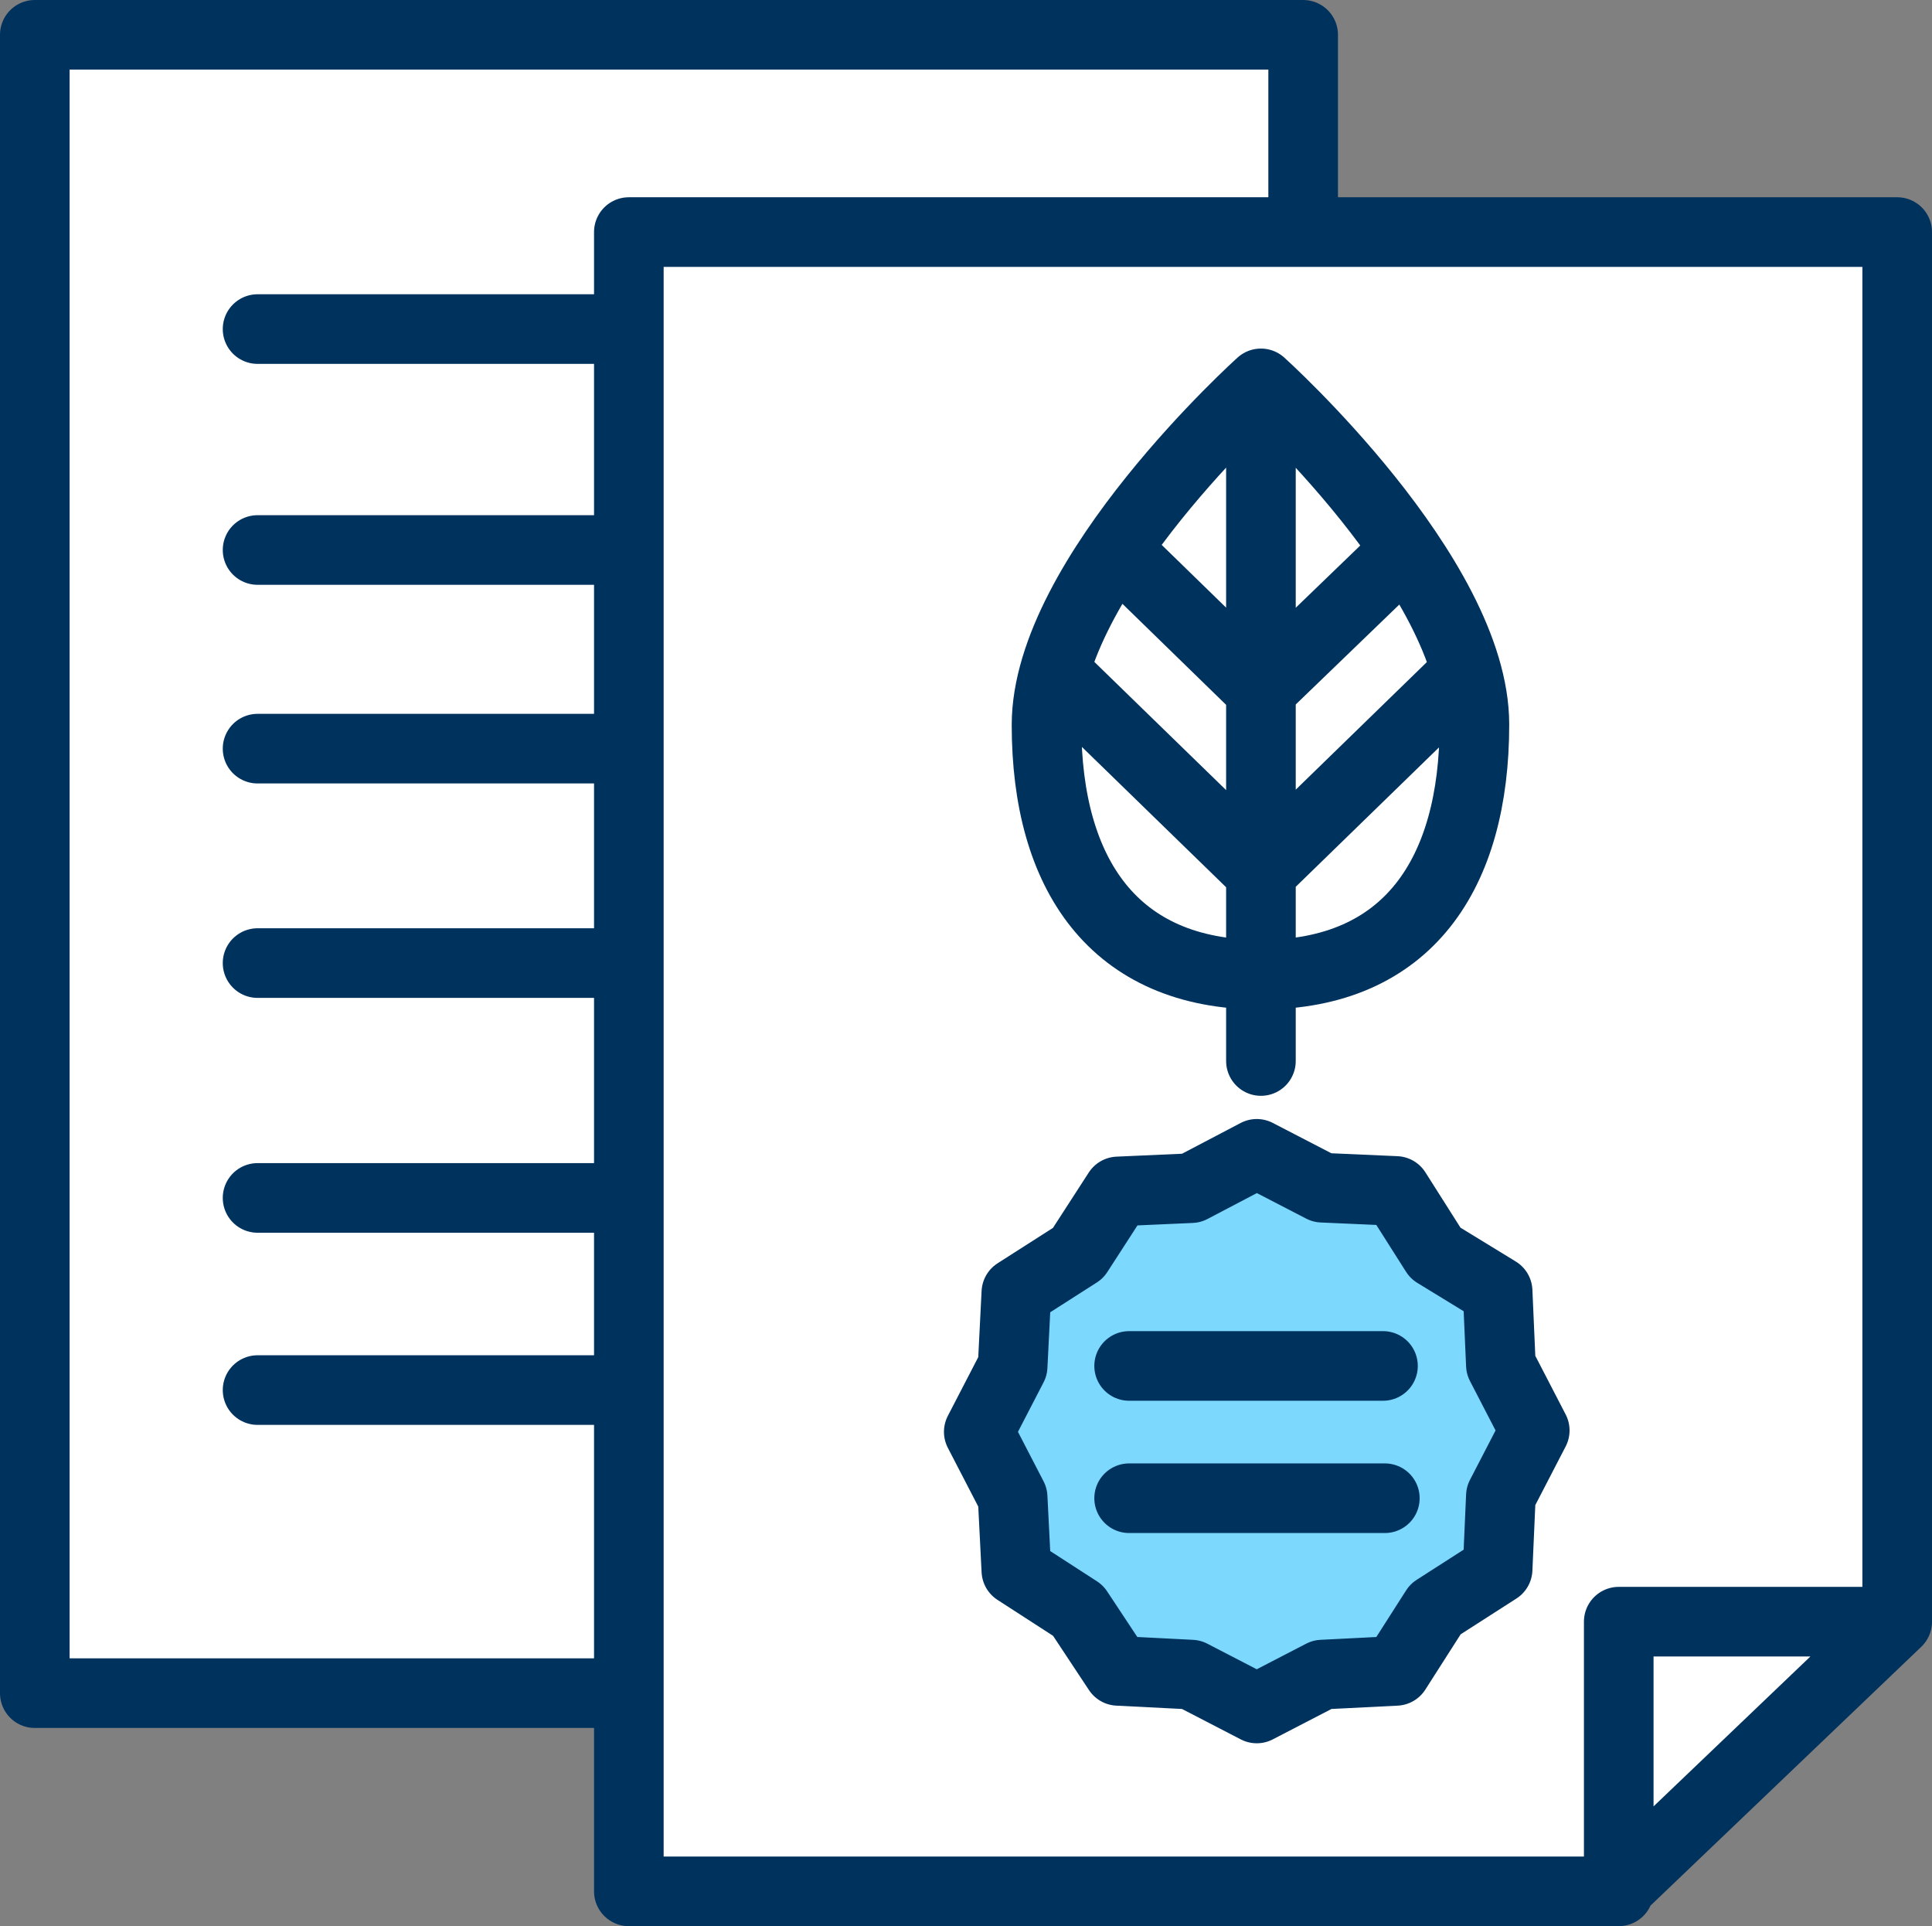
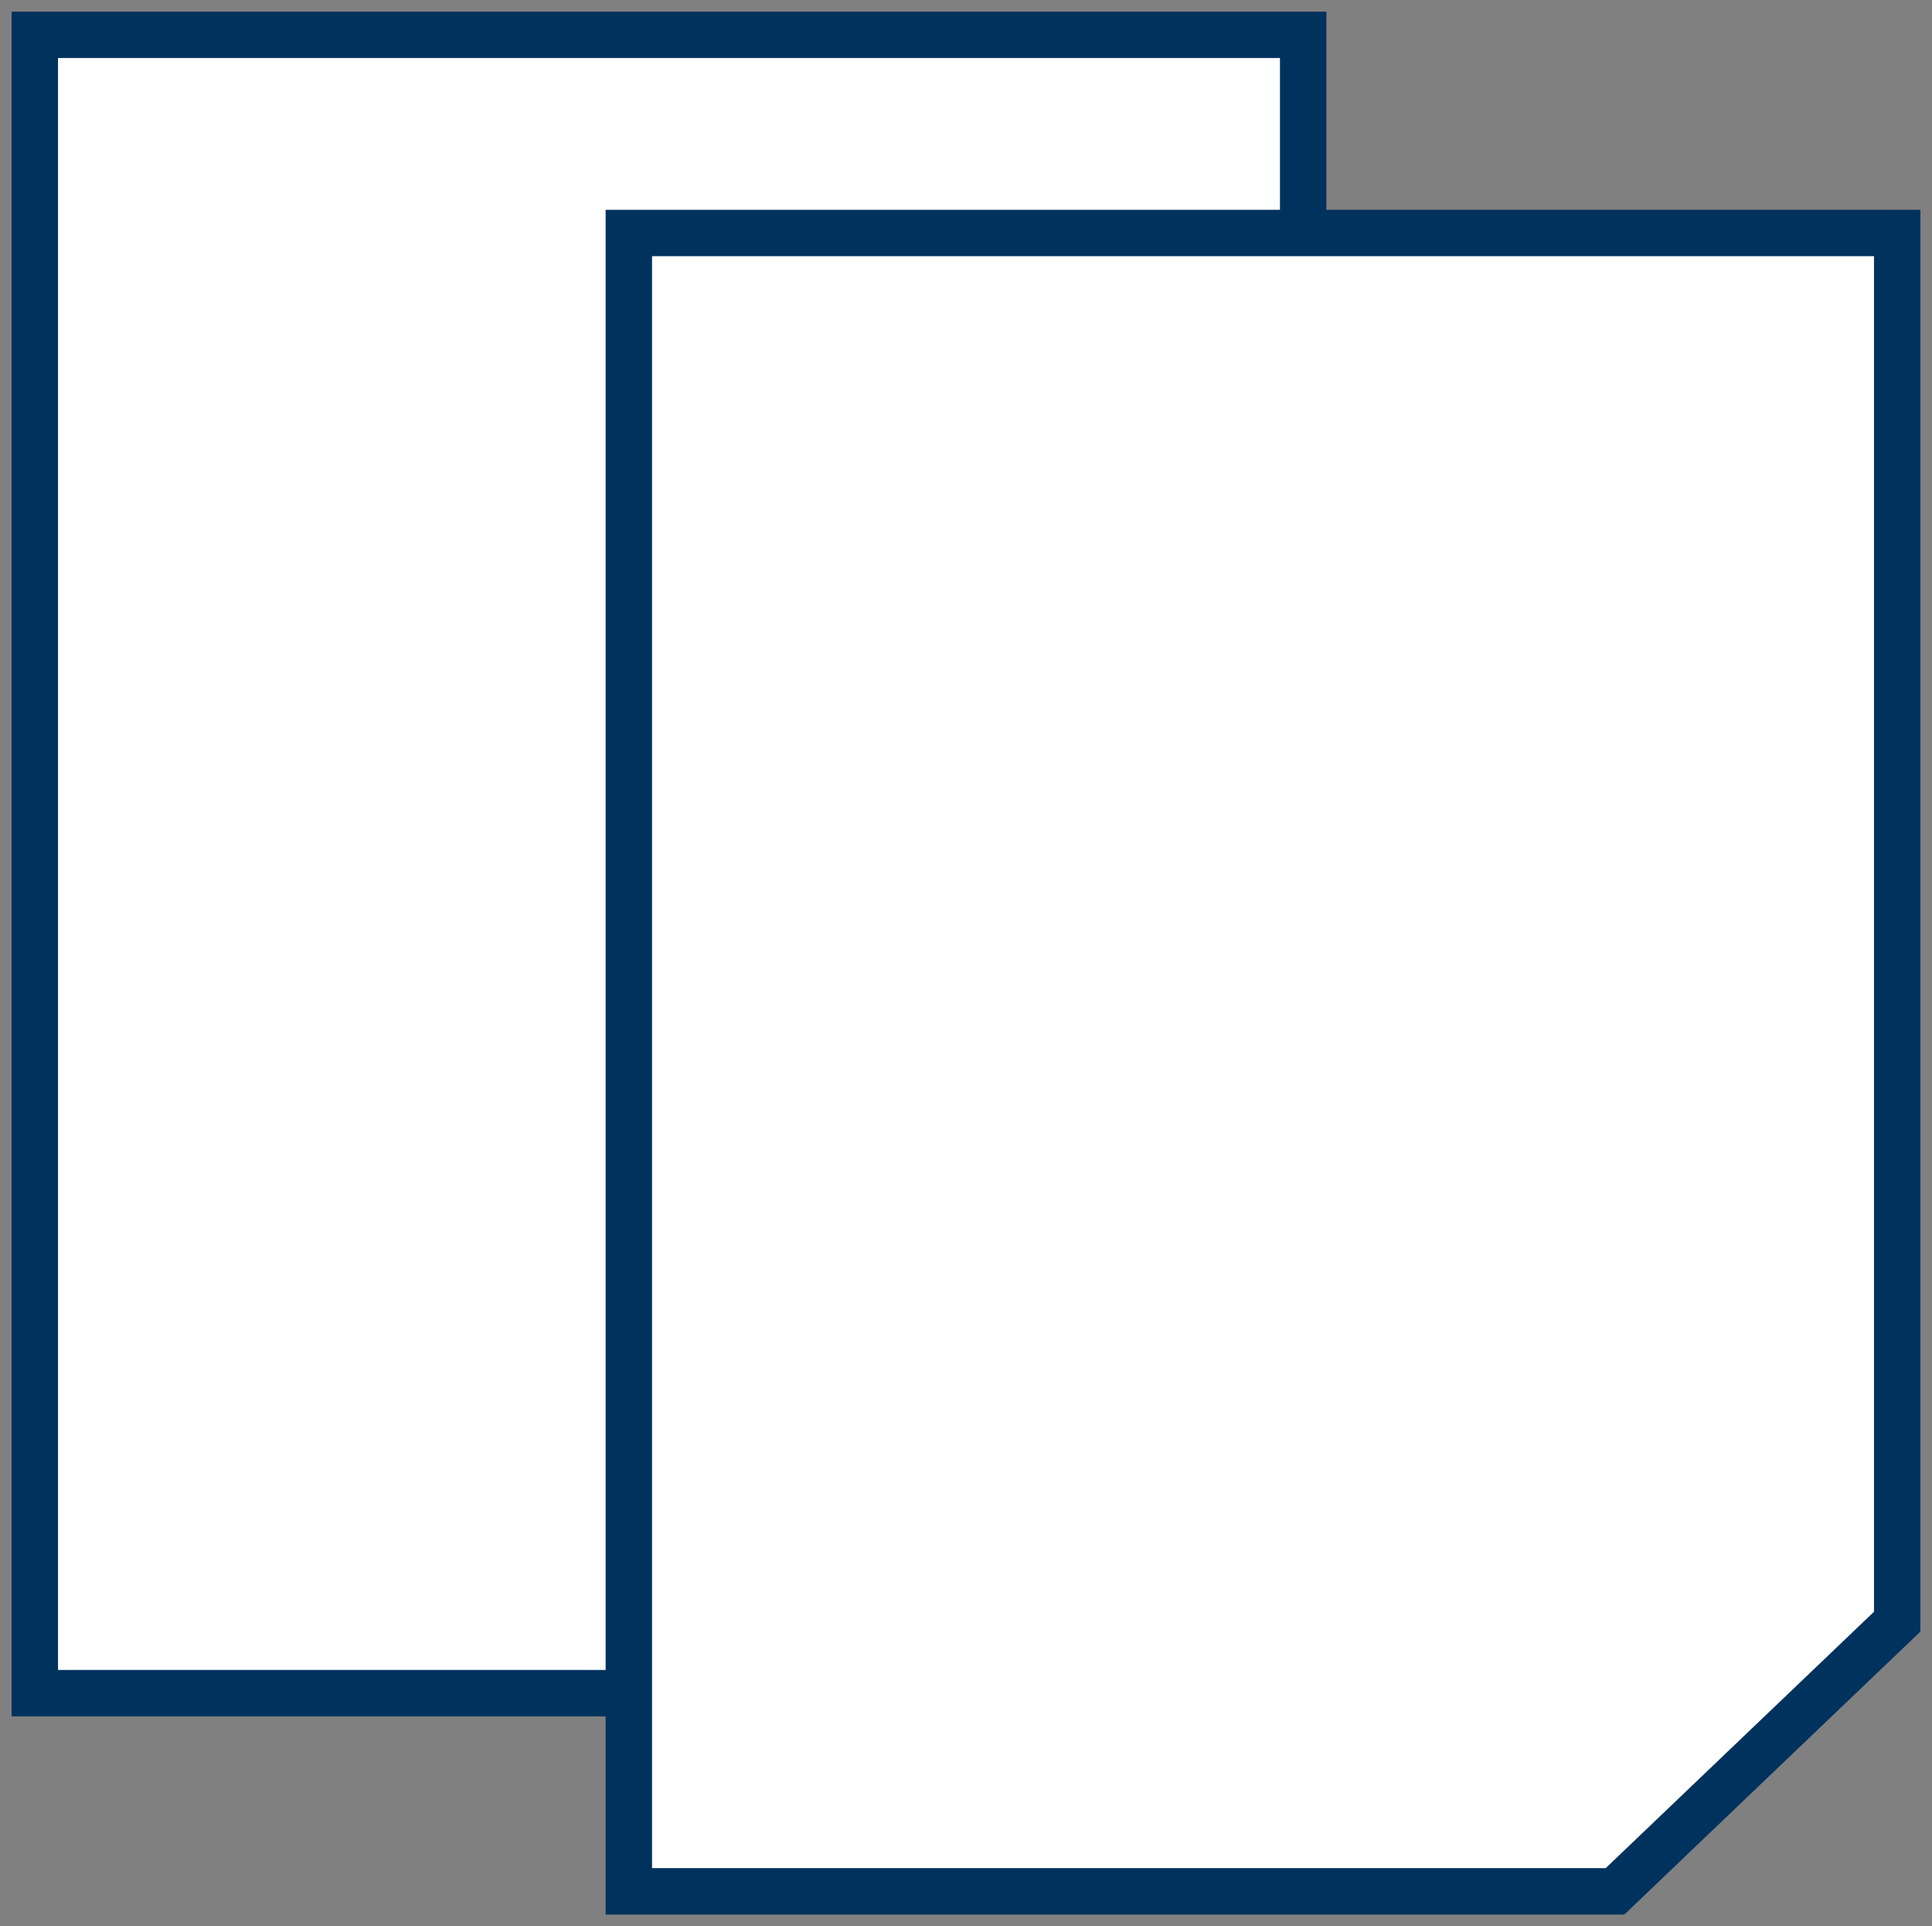
<svg xmlns="http://www.w3.org/2000/svg" viewBox="0 0 41.63 41.5">
  <rect x="0" y="0" width="41.63" height="41.5" fill="#808080" stroke="none" />
  <g stroke="#00325e">
    <path d="m.75.75h27.33v35.73h-27.33z" fill="#fff" stroke-miterlimit="10" />
-     <path d="m28.08 36.48h-27.33v-35.73h27.33zm-14.53-29.39h-8m8 4.76h-8m8 4.28h-8m8 4.62h-8m8 5.06h-8m8 4.14h-8" fill="none" stroke-linecap="round" stroke-linejoin="round" stroke-width="1.5" />
    <path d="m34.8 40.75h-21.25v-35.73h27.33v29.92z" fill="#fff" stroke-miterlimit="10" />
-     <path d="m25.67 25.6-1.58.07-.86 1.34-1.34.85-.07 1.59-.73 1.41.73 1.41.07 1.58 1.34.86.86 1.34 1.58.07 1.41.73 1.41-.73 1.59-.07.85-1.34 1.34-.86.07-1.58.73-1.41-.73-1.41-.07-1.59-1.34-.85-.85-1.34-1.59-.07-1.41-.73z" fill="#7dd8fe" stroke-miterlimit="10" />
-     <path d="m34.8 40.75h-21.25v-35.75h27.33v29.94zm-5-11.32h-5.47m5.51 2.85h-5.51m-1.78-16.66c0 3.21 1.45 5.38 4.62 5.38s4.6-2.18 4.6-5.39-4.6-7.35-4.6-7.35-4.62 4.15-4.62 7.36zm4.62 7.24v-14.48m0 10.41 4.43-4.31m-4.44 4.31-4.43-4.31m4.44.38 3.11-3m-3.12 3-3.08-3m1.59 13.74-1.58.07-.86 1.33-1.33.85-.08 1.59-.73 1.41.73 1.41.08 1.58 1.33.86.86 1.3 1.58.08 1.41.73 1.41-.73 1.59-.08.85-1.33 1.34-.86.07-1.58.73-1.41-.73-1.41-.07-1.59-1.34-.82-.85-1.34-1.59-.07-1.41-.73zm15.21 9.34h-6v5.81" fill="none" stroke-linecap="round" stroke-linejoin="round" stroke-width="1.5" />
  </g>
</svg>